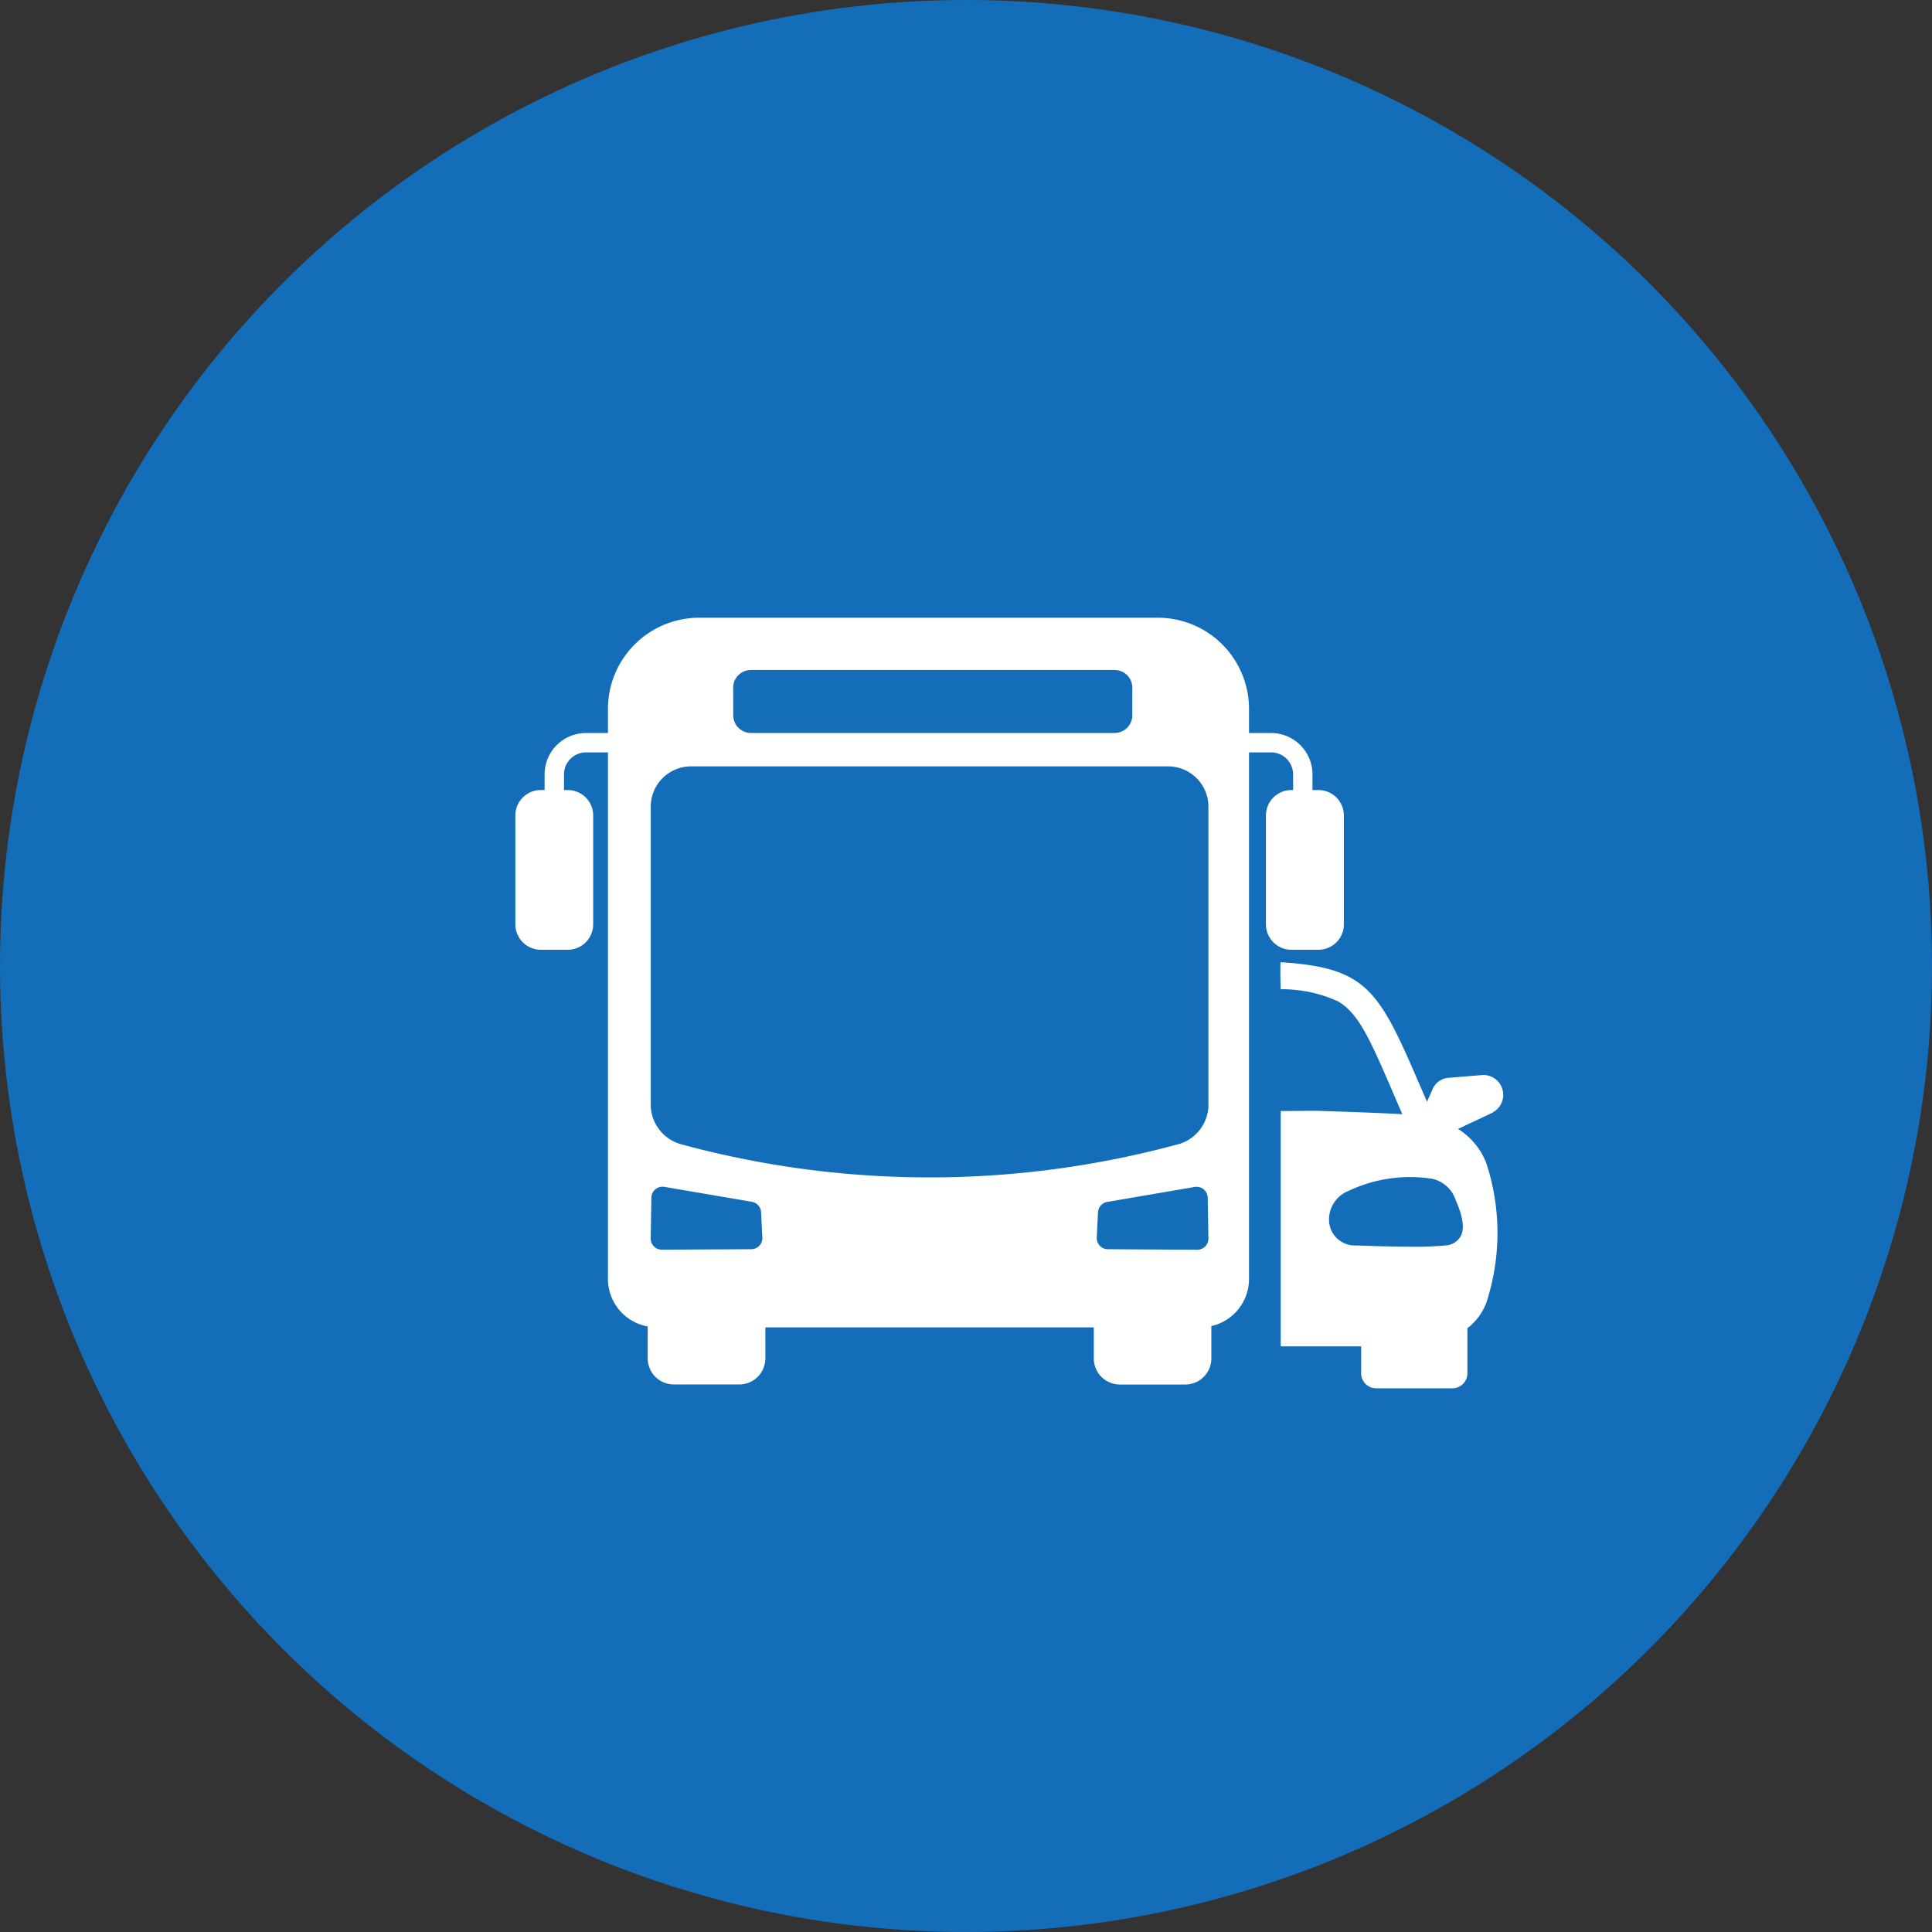
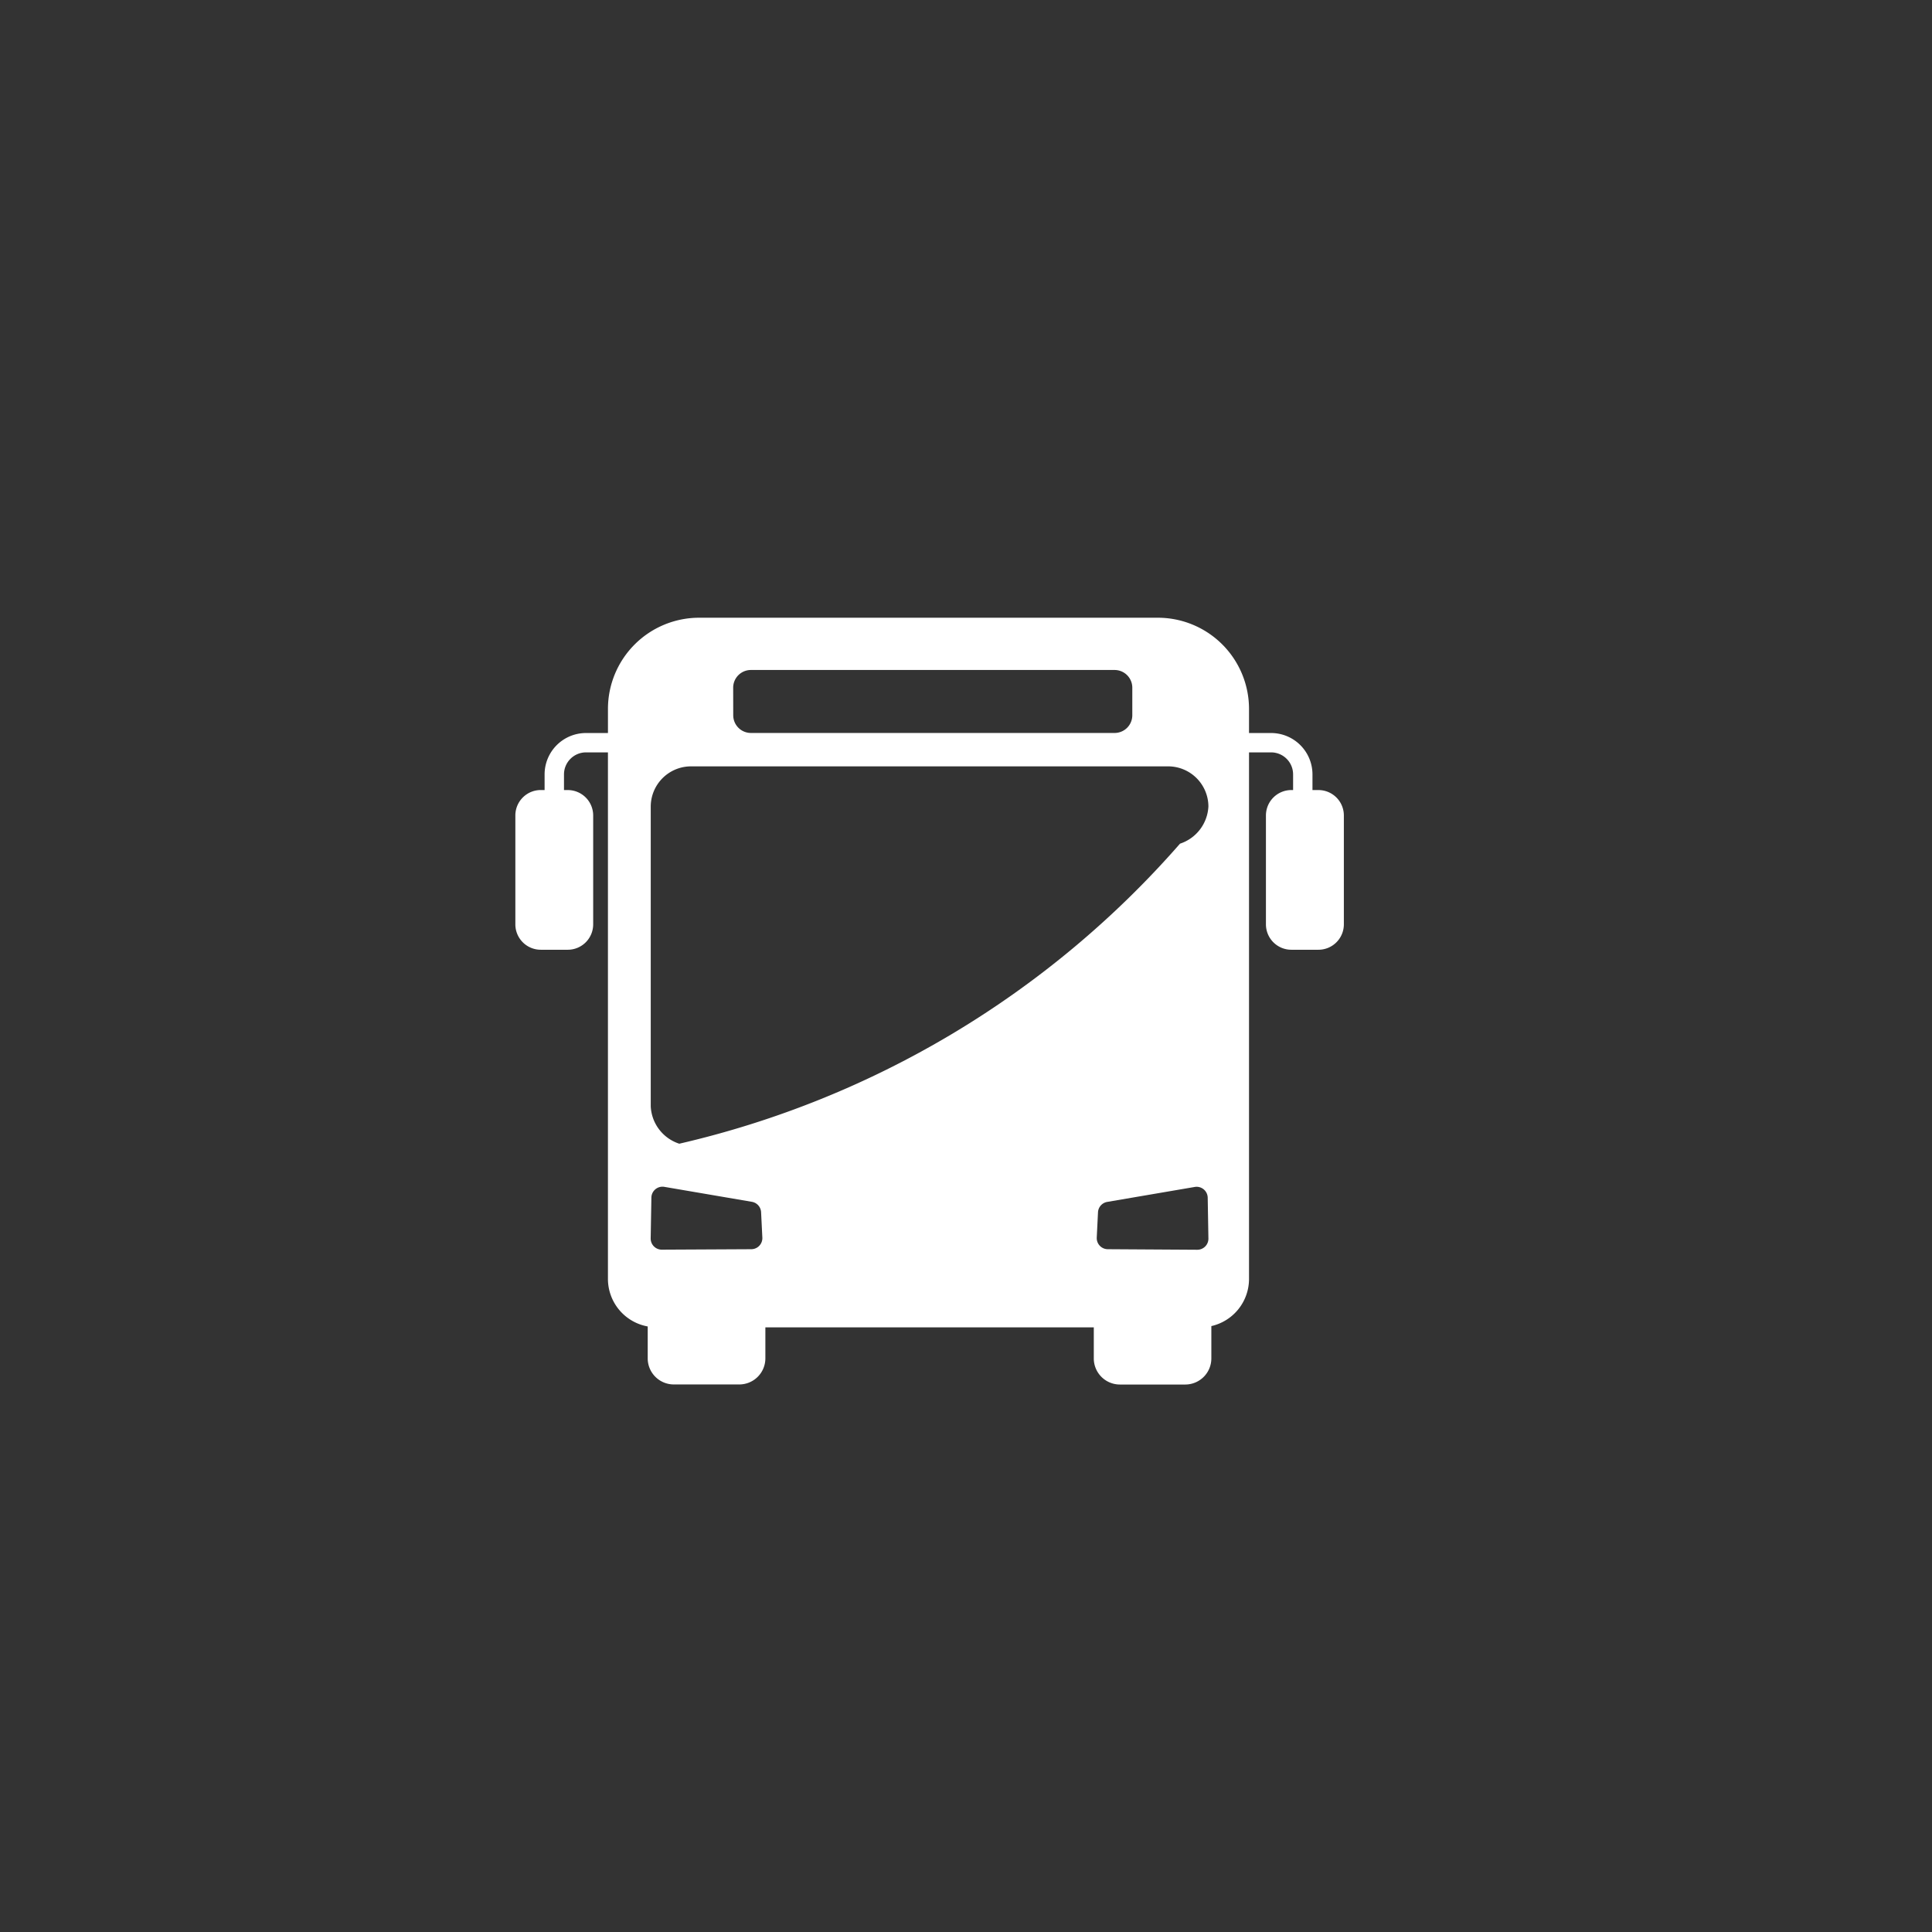
<svg xmlns="http://www.w3.org/2000/svg" viewBox="0 0 102 102">
  <rect x="0" y="0" width="102" height="102" fill="#333333" stroke="none" />
  <defs>
    <style>.a{fill:#146db9;}.b{fill:#fff;}</style>
  </defs>
  <g transform="translate(-601 -5090)">
-     <circle class="a" cx="51" cy="51" r="51" transform="translate(601 5090)" />
    <g transform="translate(-397 -910)">
      <g transform="translate(1065.606 6050.8)">
        <g transform="translate(0 0)">
          <g transform="translate(0 0)">
-             <path class="b" d="M61.151,39.139l1.816-.852A.231.231,0,0,0,63,38.26a1.05,1.05,0,0,0-.514-1.967h-.02l-1.829.151a.981.981,0,0,0-.823.593l-.3.668c-.15-.346-.294-.679-.429-.991-2.127-4.933-2.771-6.086-7.294-6.375-.036,0-.008,1.459,0,1.427a7.175,7.175,0,0,1,3.014.633c1.108.633,1.721,2.056,2.943,4.891.145.337.3.7.464,1.072-1.393-.074-2.787-.122-4.18-.166-.415-.023-.691-.009-2.241,0V50.62h4.247v1.425a.791.791,0,0,0,.789.789h4.031a.791.791,0,0,0,.789-.789V49.662a3.054,3.054,0,0,0,.994-1.329,11.823,11.823,0,0,0,0-7.4A3.728,3.728,0,0,0,61.151,39.139Zm.126,5.695a.973.973,0,0,1-.773.456,16.391,16.391,0,0,1-1.77.068c-1.351,0-2.853-.062-2.942-.066a1.363,1.363,0,0,1-1.45-1.365A1.629,1.629,0,0,1,55.4,42.4a7.584,7.584,0,0,1,4.389-.627,1.685,1.685,0,0,1,1.235,1.111C61.229,43.368,61.606,44.264,61.277,44.834Z" transform="translate(-51.782 -30.339)" />
-           </g>
+             </g>
        </g>
      </g>
-       <path class="b" d="M47.4,33.159h-.316v-.828A2.185,2.185,0,0,0,44.9,30.148H43.734V28.872a4.816,4.816,0,0,0-4.811-4.811H14.7a4.816,4.816,0,0,0-4.811,4.811v1.276H8.727a2.185,2.185,0,0,0-2.183,2.182v.828h-.2A1.342,1.342,0,0,0,5,34.5v5.75A1.342,1.342,0,0,0,6.341,41.59H7.768a1.342,1.342,0,0,0,1.341-1.341V34.5a1.342,1.342,0,0,0-1.341-1.341h-.2v-.828A1.163,1.163,0,0,1,8.727,31.17H9.888v27.8a2.553,2.553,0,0,0,2.1,2.508v1.687a1.378,1.378,0,0,0,1.376,1.375h3.455A1.378,1.378,0,0,0,18.2,63.169V61.527H35.539v1.642a1.378,1.378,0,0,0,1.375,1.375H40.37a1.378,1.378,0,0,0,1.375-1.375V61.459a2.554,2.554,0,0,0,1.989-2.486V31.17H44.9a1.162,1.162,0,0,1,1.161,1.161v.828h-.09A1.342,1.342,0,0,0,44.627,34.5v5.749a1.342,1.342,0,0,0,1.341,1.341H47.4a1.342,1.342,0,0,0,1.341-1.341V34.5A1.342,1.342,0,0,0,47.4,33.159ZM16.5,27.752a.935.935,0,0,1,.932-.932H36.64a.935.935,0,0,1,.932.932v1.461a.935.935,0,0,1-.932.932H17.435a.935.935,0,0,1-.932-.932ZM17.459,57.4l-4.725.024a.586.586,0,0,1-.589-.6l.037-2.149a.586.586,0,0,1,.684-.567l4.622.79a.586.586,0,0,1,.486.548l.066,1.335A.586.586,0,0,1,17.459,57.4Zm-3.811-5.572a2.182,2.182,0,0,1-1.5-1.969V34.021a2.128,2.128,0,0,1,2.113-2.113H39.477a2.128,2.128,0,0,1,2.113,2.113q0,7.921,0,15.842a2.182,2.182,0,0,1-1.5,1.969A50.07,50.07,0,0,1,13.648,51.832Zm22.047,4.958.066-1.335a.586.586,0,0,1,.486-.548l4.622-.79a.586.586,0,0,1,.684.567l.037,2.149a.586.586,0,0,1-.589.6L36.277,57.4A.586.586,0,0,1,35.695,56.789Z" transform="translate(1020.208 6008.552)" />
+       <path class="b" d="M47.4,33.159h-.316v-.828A2.185,2.185,0,0,0,44.9,30.148H43.734V28.872a4.816,4.816,0,0,0-4.811-4.811H14.7a4.816,4.816,0,0,0-4.811,4.811v1.276H8.727a2.185,2.185,0,0,0-2.183,2.182v.828h-.2A1.342,1.342,0,0,0,5,34.5v5.75A1.342,1.342,0,0,0,6.341,41.59H7.768a1.342,1.342,0,0,0,1.341-1.341V34.5a1.342,1.342,0,0,0-1.341-1.341h-.2v-.828A1.163,1.163,0,0,1,8.727,31.17H9.888v27.8a2.553,2.553,0,0,0,2.1,2.508v1.687a1.378,1.378,0,0,0,1.376,1.375h3.455A1.378,1.378,0,0,0,18.2,63.169V61.527H35.539v1.642a1.378,1.378,0,0,0,1.375,1.375H40.37a1.378,1.378,0,0,0,1.375-1.375V61.459a2.554,2.554,0,0,0,1.989-2.486V31.17H44.9a1.162,1.162,0,0,1,1.161,1.161v.828h-.09A1.342,1.342,0,0,0,44.627,34.5v5.749a1.342,1.342,0,0,0,1.341,1.341H47.4a1.342,1.342,0,0,0,1.341-1.341V34.5A1.342,1.342,0,0,0,47.4,33.159ZM16.5,27.752a.935.935,0,0,1,.932-.932H36.64a.935.935,0,0,1,.932.932v1.461a.935.935,0,0,1-.932.932H17.435a.935.935,0,0,1-.932-.932ZM17.459,57.4l-4.725.024a.586.586,0,0,1-.589-.6l.037-2.149a.586.586,0,0,1,.684-.567l4.622.79a.586.586,0,0,1,.486.548l.066,1.335A.586.586,0,0,1,17.459,57.4Zm-3.811-5.572a2.182,2.182,0,0,1-1.5-1.969V34.021a2.128,2.128,0,0,1,2.113-2.113H39.477a2.128,2.128,0,0,1,2.113,2.113a2.182,2.182,0,0,1-1.5,1.969A50.07,50.07,0,0,1,13.648,51.832Zm22.047,4.958.066-1.335a.586.586,0,0,1,.486-.548l4.622-.79a.586.586,0,0,1,.684.567l.037,2.149a.586.586,0,0,1-.589.6L36.277,57.4A.586.586,0,0,1,35.695,56.789Z" transform="translate(1020.208 6008.552)" />
    </g>
  </g>
</svg>